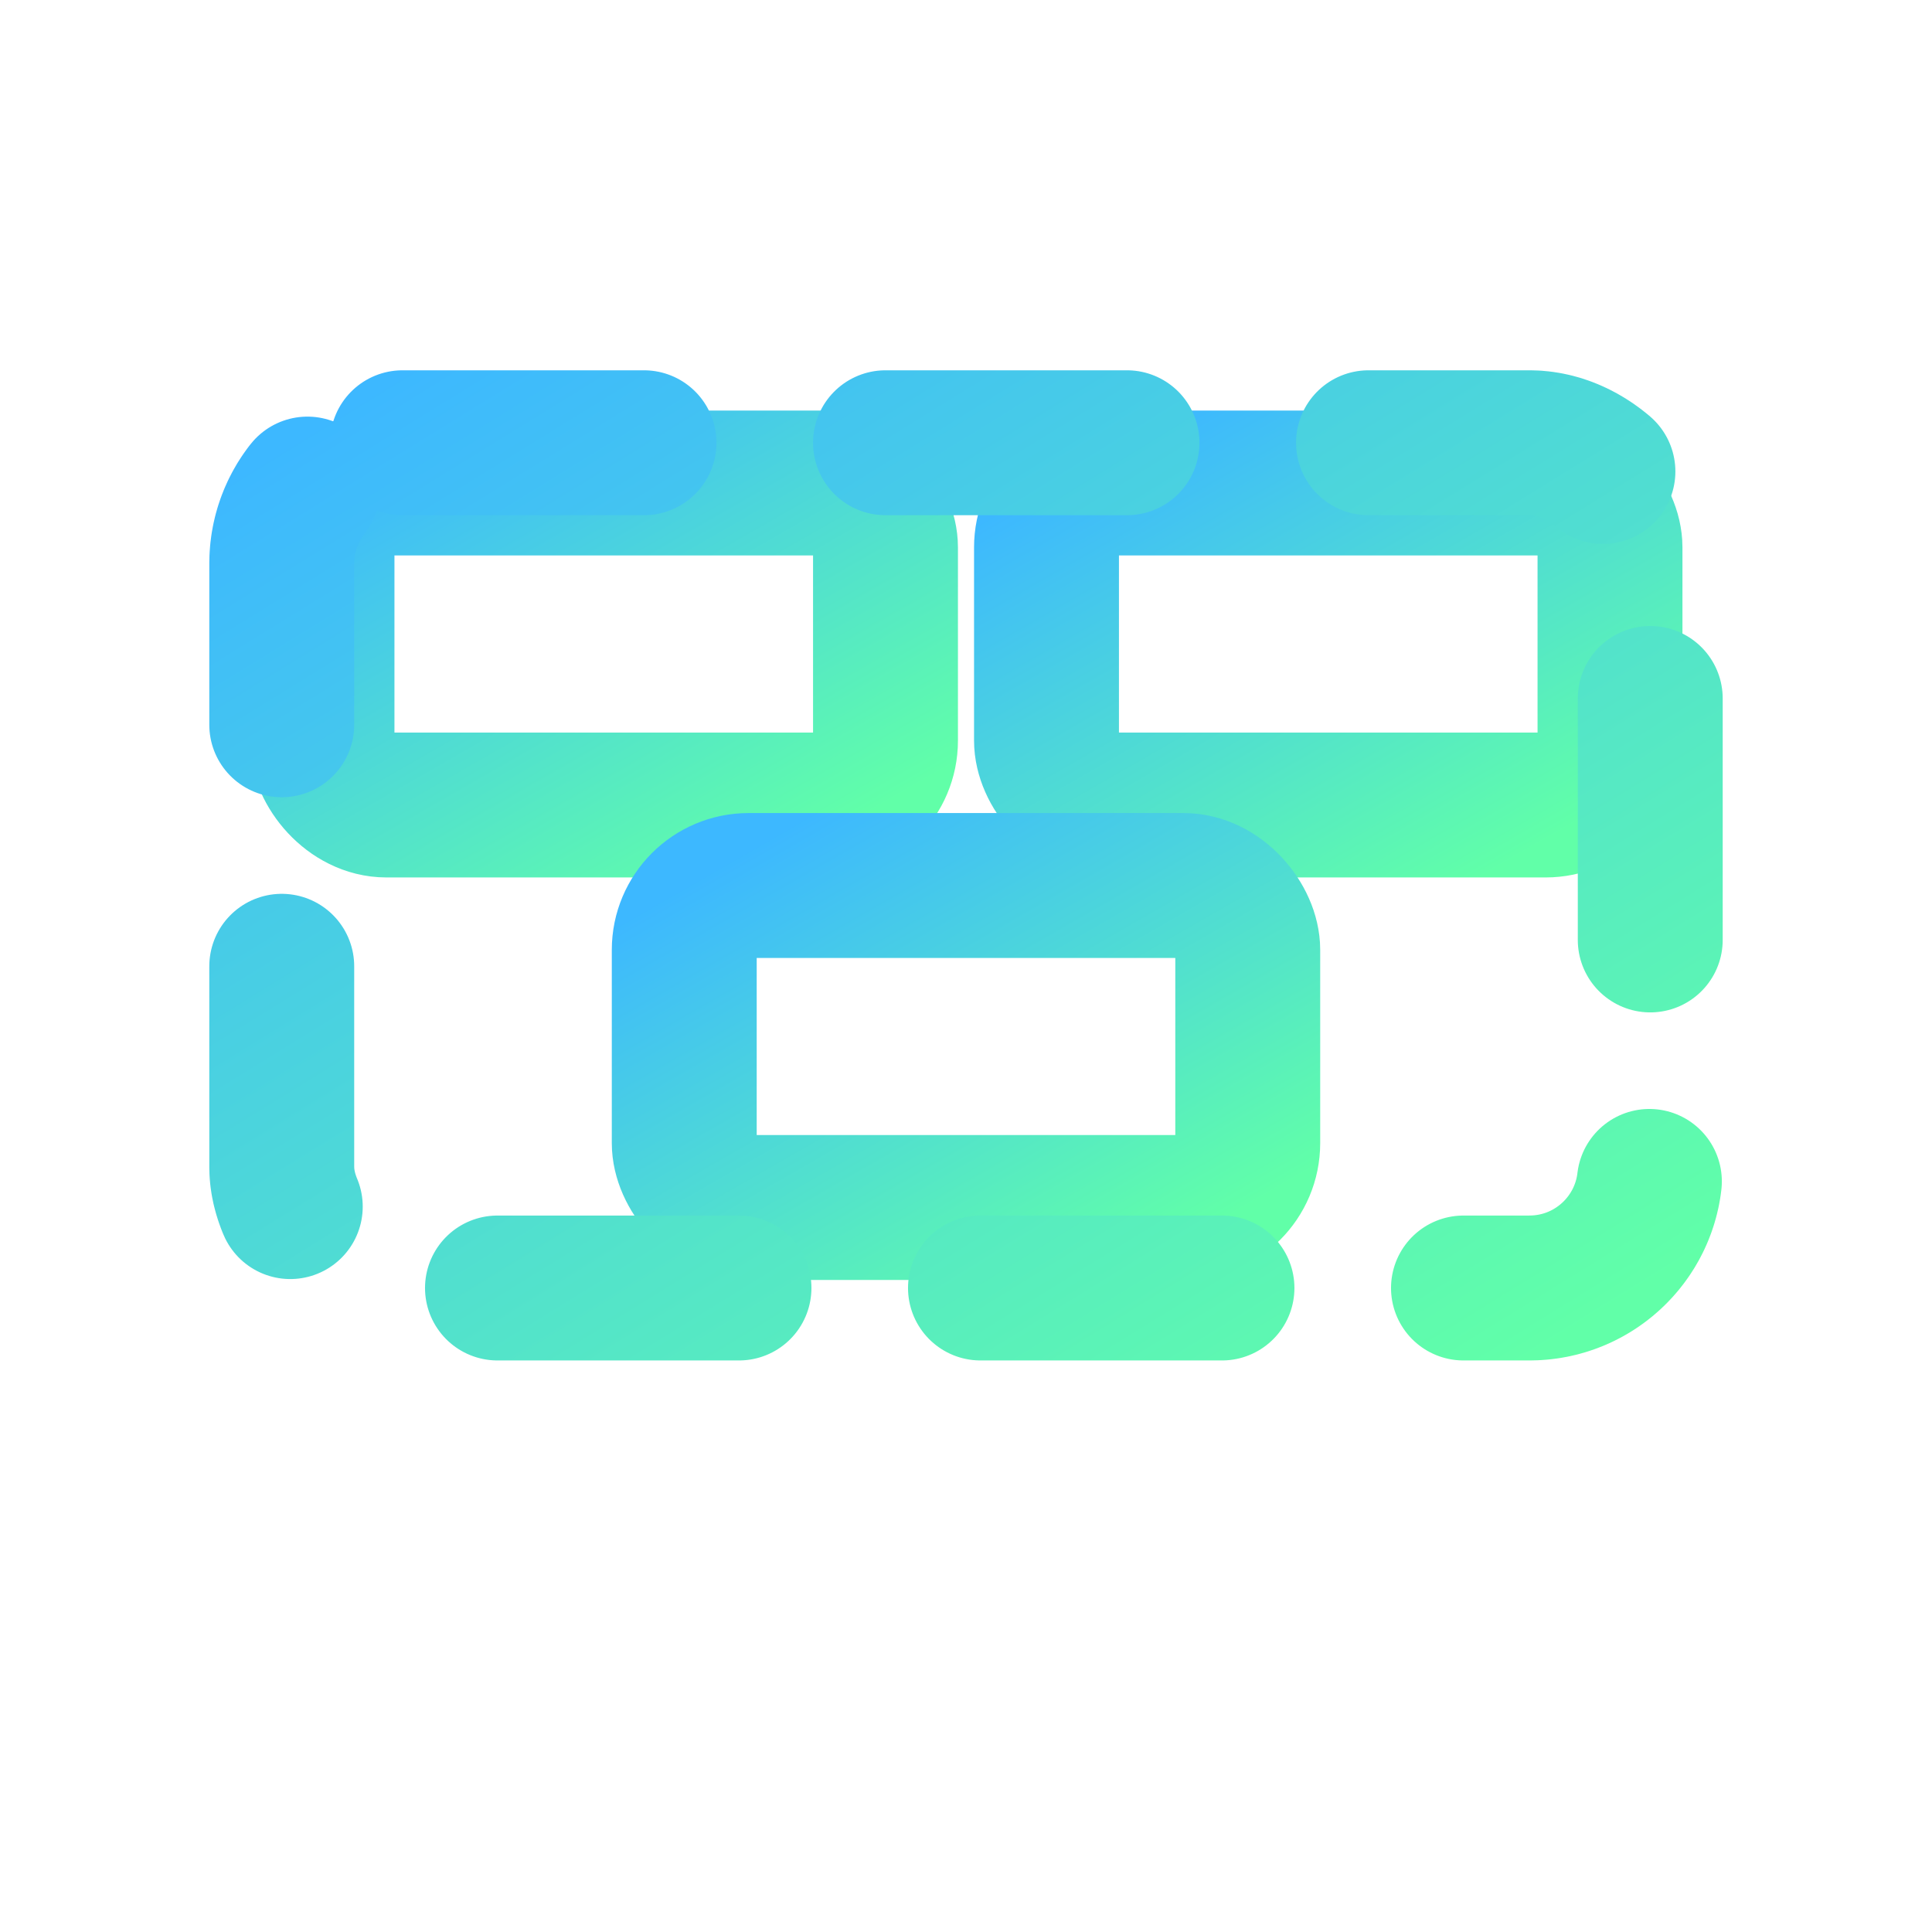
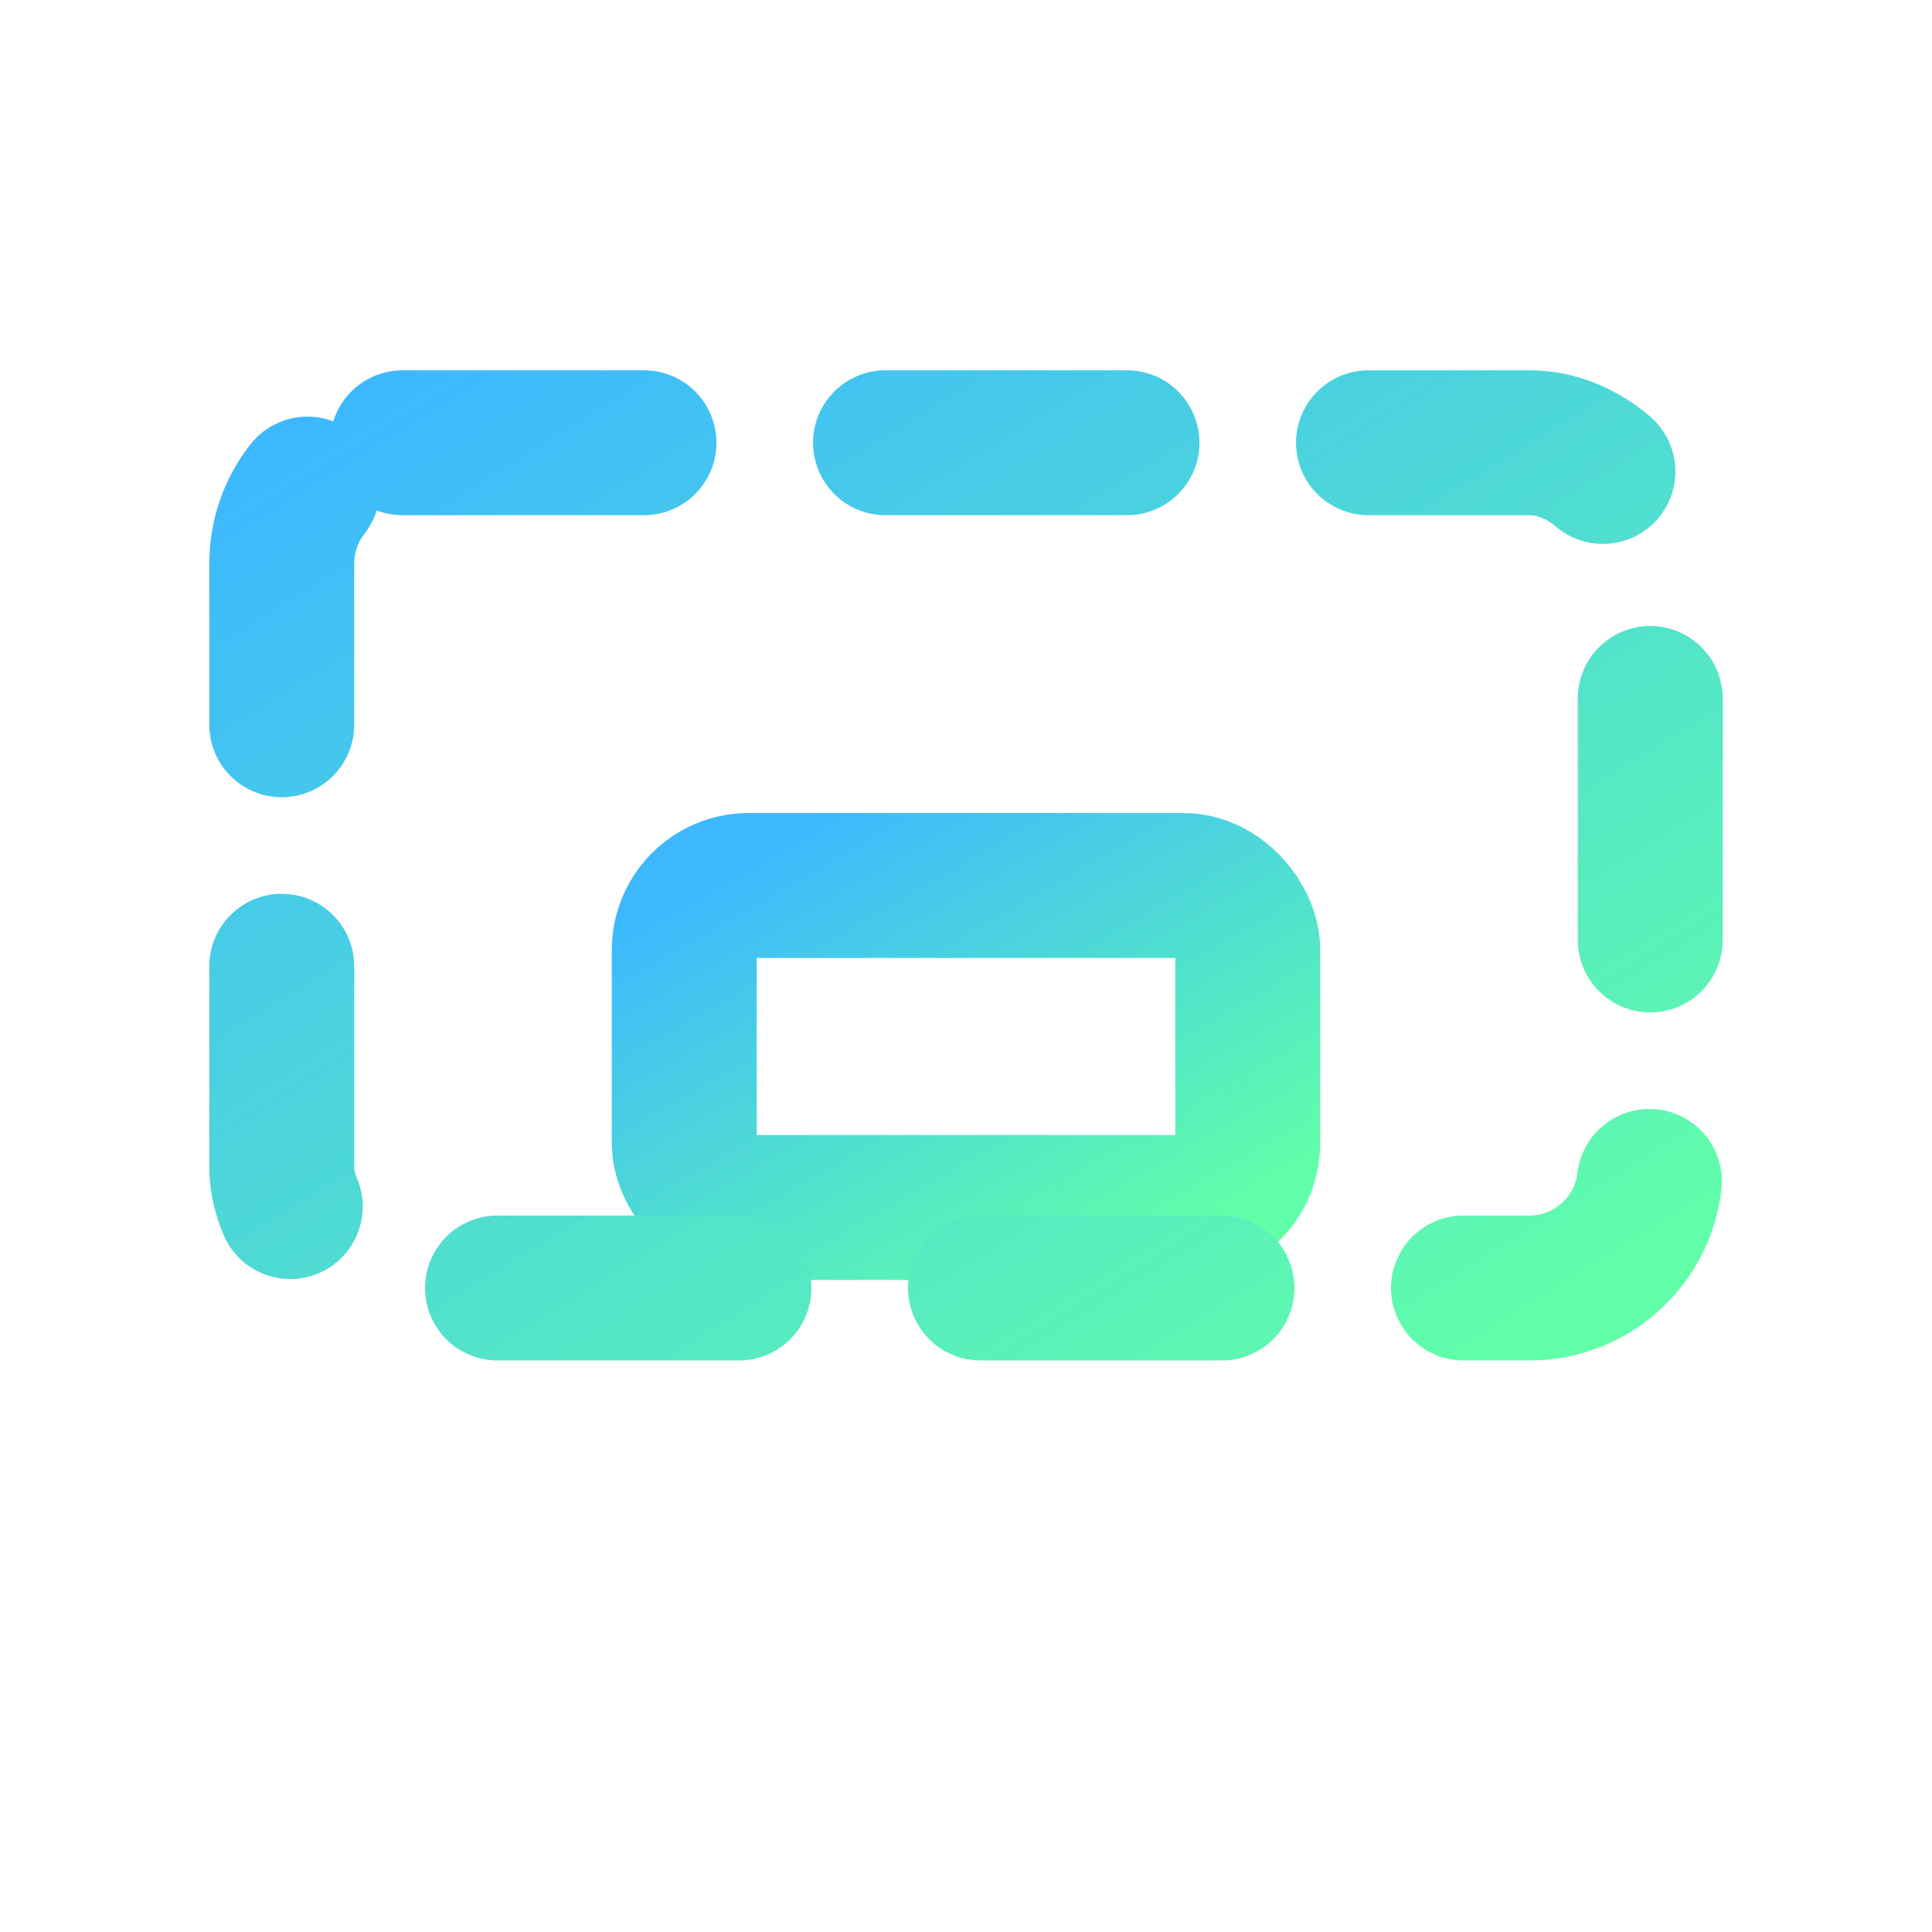
<svg xmlns="http://www.w3.org/2000/svg" width="64" height="64" viewBox="0 0 24 24">
  <defs>
    <linearGradient id="gradCont" x1="0" y1="0" x2="1" y2="1">
      <stop offset="0%" stop-color="#3db8ff" />
      <stop offset="100%" stop-color="#61ffa8" />
    </linearGradient>
  </defs>
  <g stroke="url(#gradCont)" stroke-width="1.8" stroke-linecap="round" stroke-linejoin="round" fill="none">
-     <rect x="4" y="6" width="7" height="4" rx="0.8" />
-     <rect x="13" y="6" width="7" height="4" rx="0.8" />
    <rect x="8.5" y="11" width="7" height="4" rx="0.8" />
    <rect x="3.5" y="5.5" width="17" height="10.5" rx="1.5" stroke-dasharray="3 3" />
  </g>
</svg>